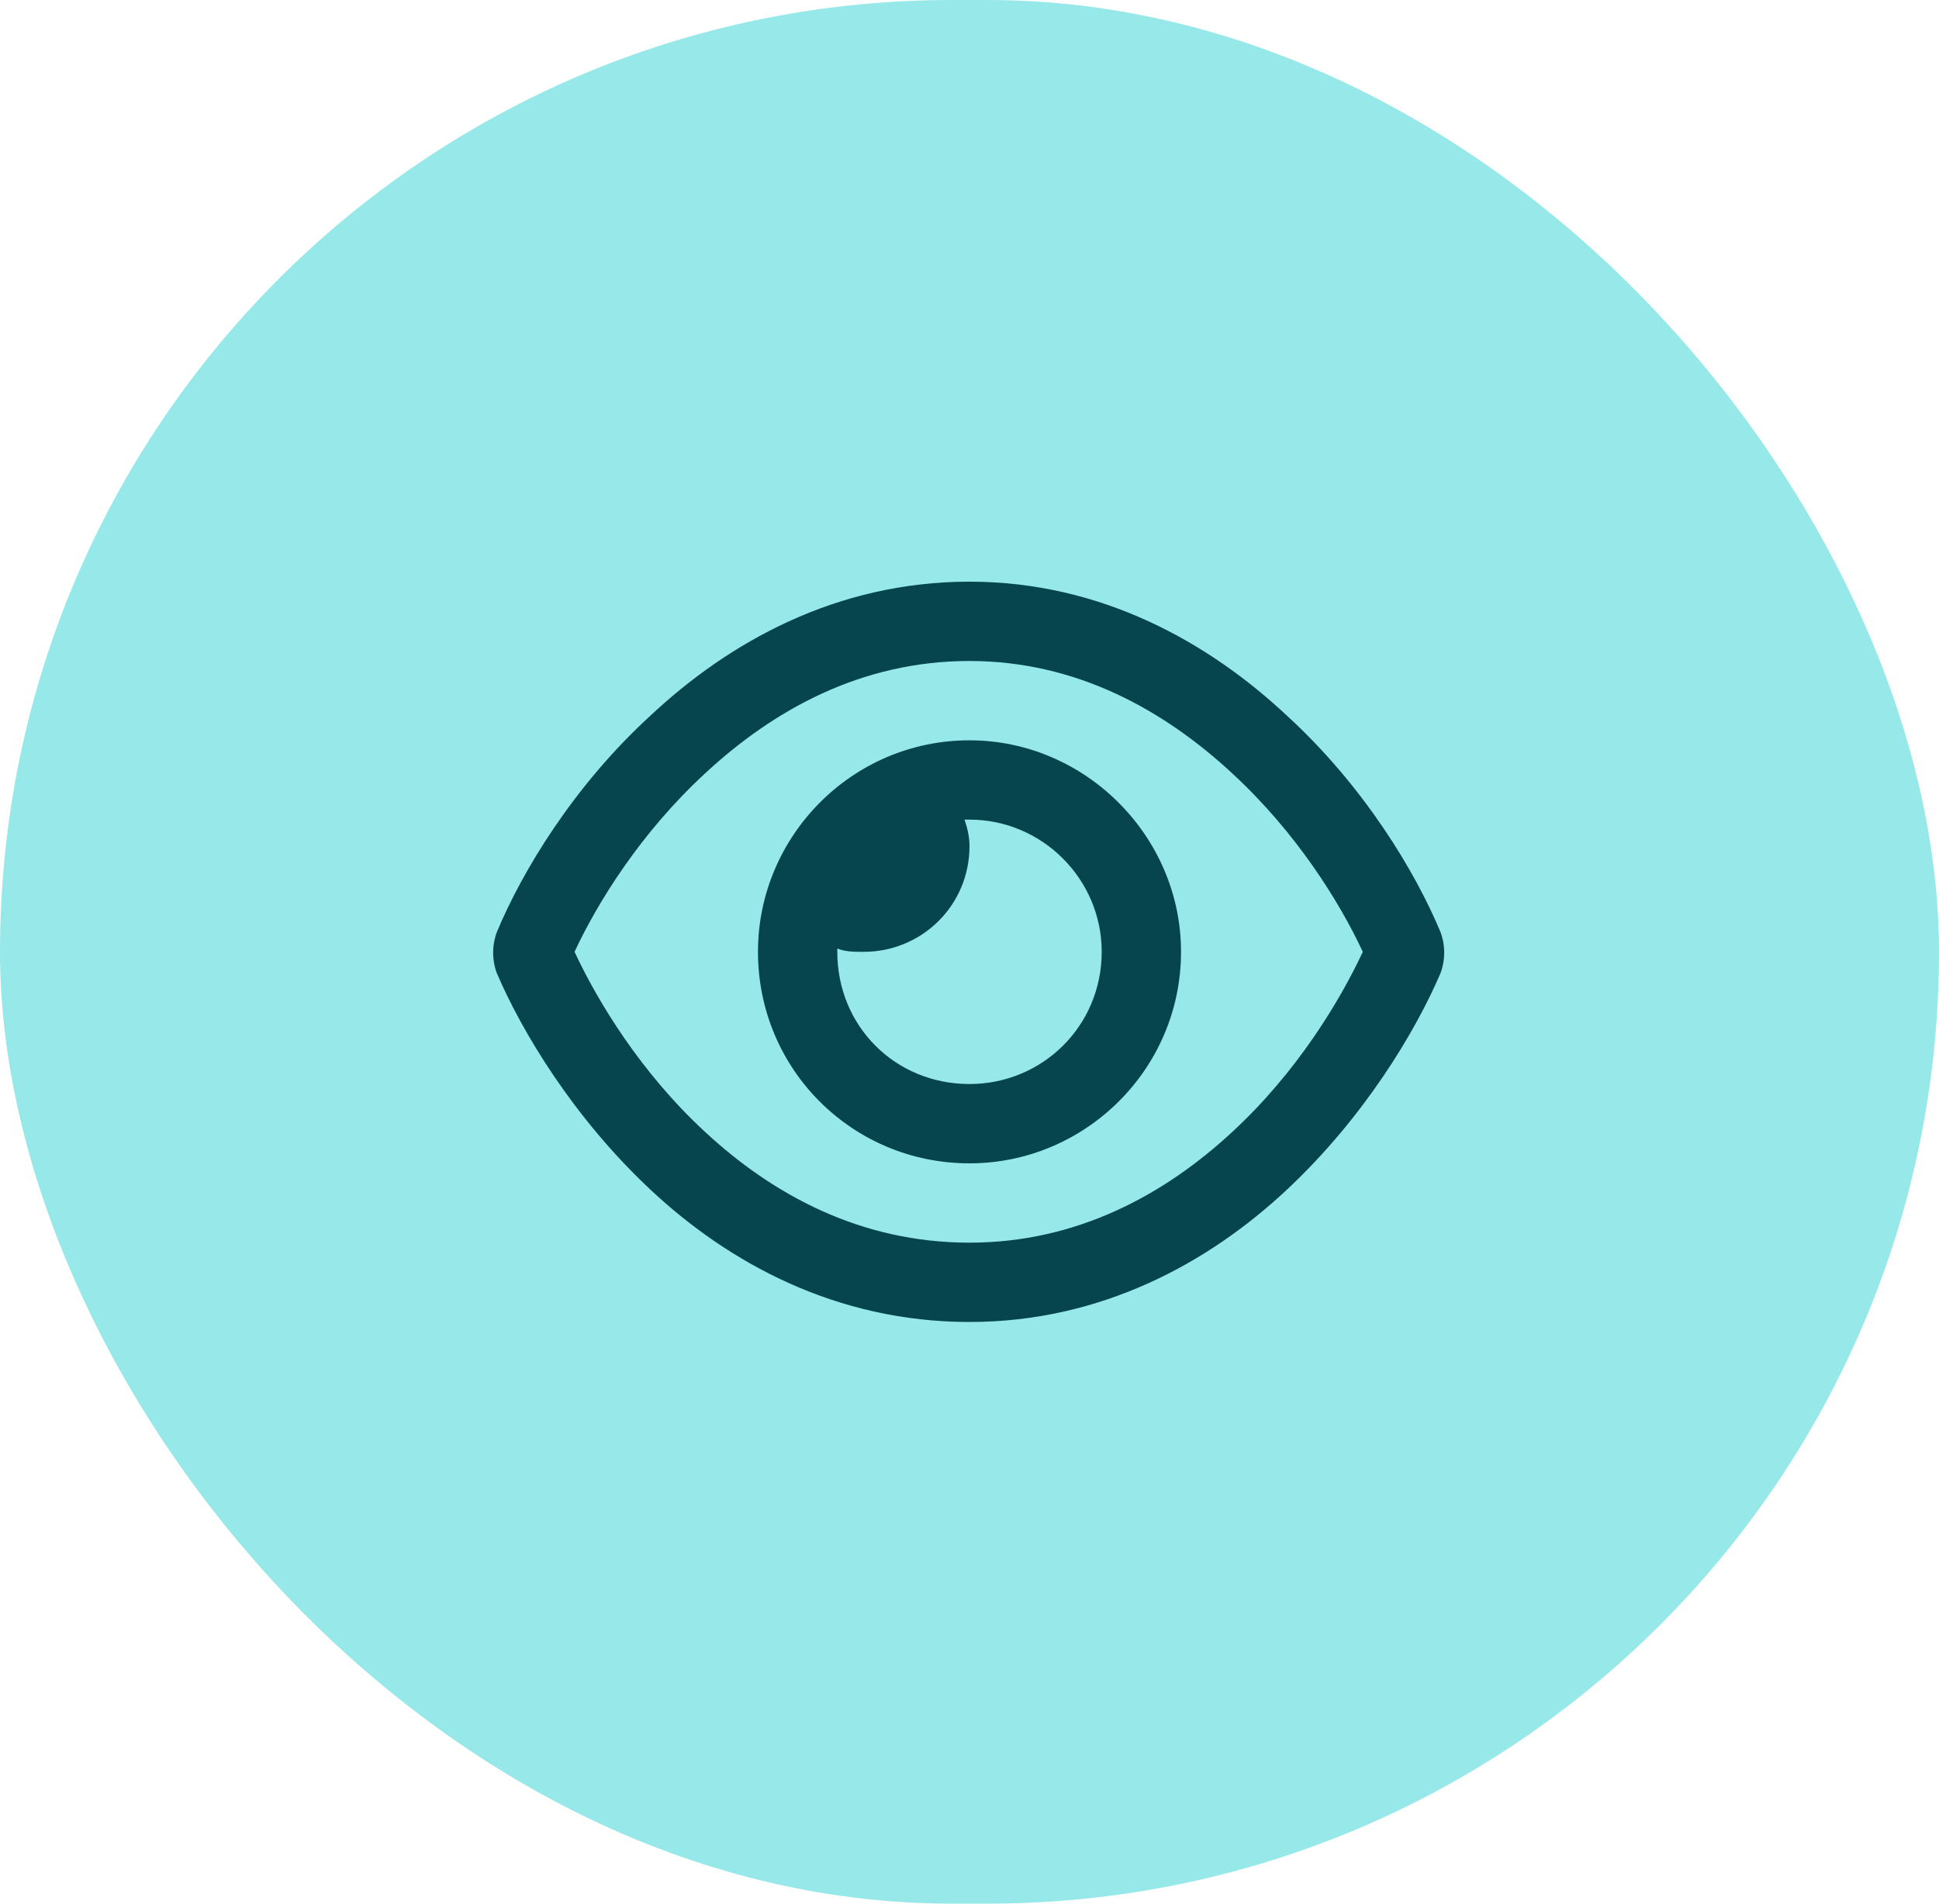
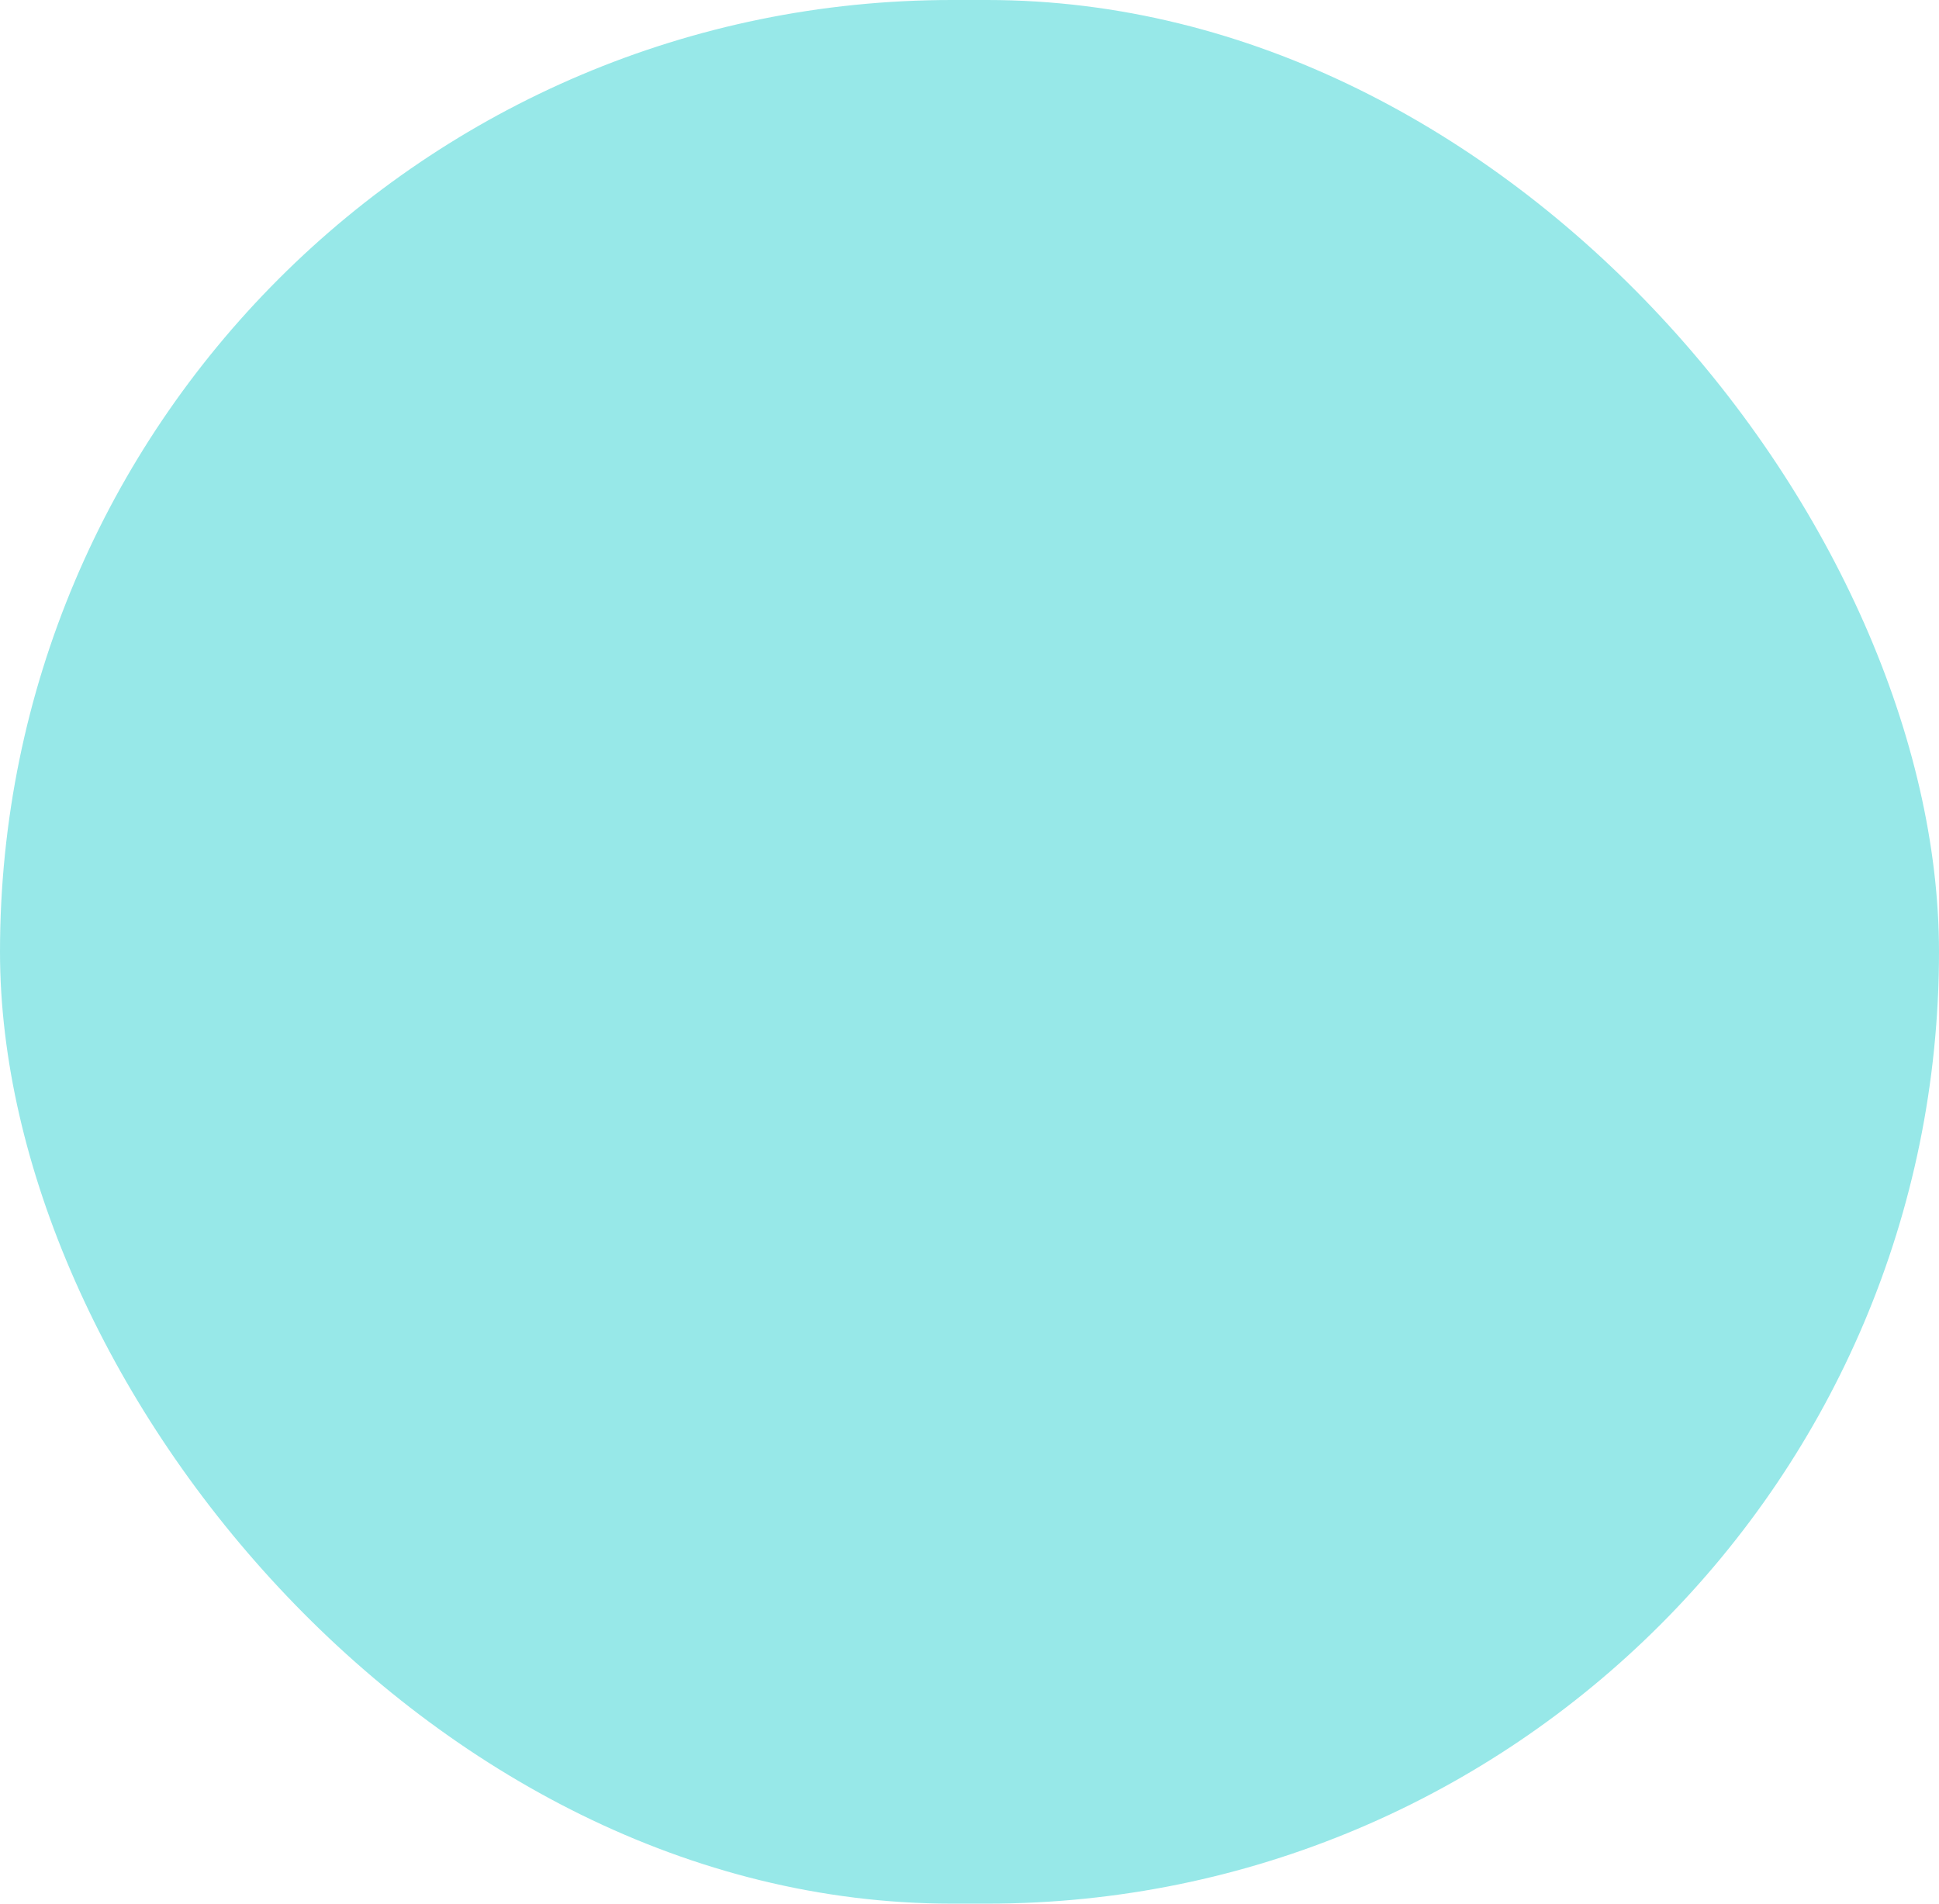
<svg xmlns="http://www.w3.org/2000/svg" width="55" height="54" viewBox="0 0 55 54" fill="none">
  <rect width="55" height="54" rx="27" fill="#97E8E8" />
-   <path d="M21.5 27C21.5 23.719 24.172 21 27.5 21C30.781 21 33.5 23.719 33.5 27C33.5 30.328 30.781 33 27.5 33C24.172 33 21.5 30.328 21.5 27ZM27.5 30.75C29.562 30.75 31.25 29.109 31.25 27C31.25 24.938 29.562 23.25 27.5 23.25C27.453 23.25 27.406 23.25 27.359 23.25C27.453 23.531 27.5 23.766 27.5 24C27.5 25.688 26.141 27 24.5 27C24.219 27 23.984 27 23.75 26.906C23.75 26.953 23.75 27 23.75 27C23.75 29.109 25.391 30.75 27.5 30.75ZM18.453 20.297C20.656 18.234 23.703 16.5 27.5 16.5C31.25 16.5 34.297 18.234 36.5 20.297C38.703 22.312 40.156 24.75 40.859 26.438C41 26.812 41 27.234 40.859 27.609C40.156 29.25 38.703 31.688 36.5 33.75C34.297 35.812 31.25 37.5 27.5 37.5C23.703 37.5 20.656 35.812 18.453 33.75C16.25 31.688 14.797 29.25 14.094 27.609C13.953 27.234 13.953 26.812 14.094 26.438C14.797 24.75 16.25 22.312 18.453 20.297ZM27.5 18.75C24.406 18.75 21.922 20.156 20 21.938C18.172 23.625 16.953 25.594 16.297 27C16.953 28.406 18.172 30.422 20 32.109C21.922 33.891 24.406 35.25 27.5 35.25C30.547 35.25 33.031 33.891 34.953 32.109C36.781 30.422 38 28.406 38.656 27C38 25.594 36.781 23.625 34.953 21.938C33.031 20.156 30.547 18.75 27.5 18.75Z" fill="#06454E" />
</svg>